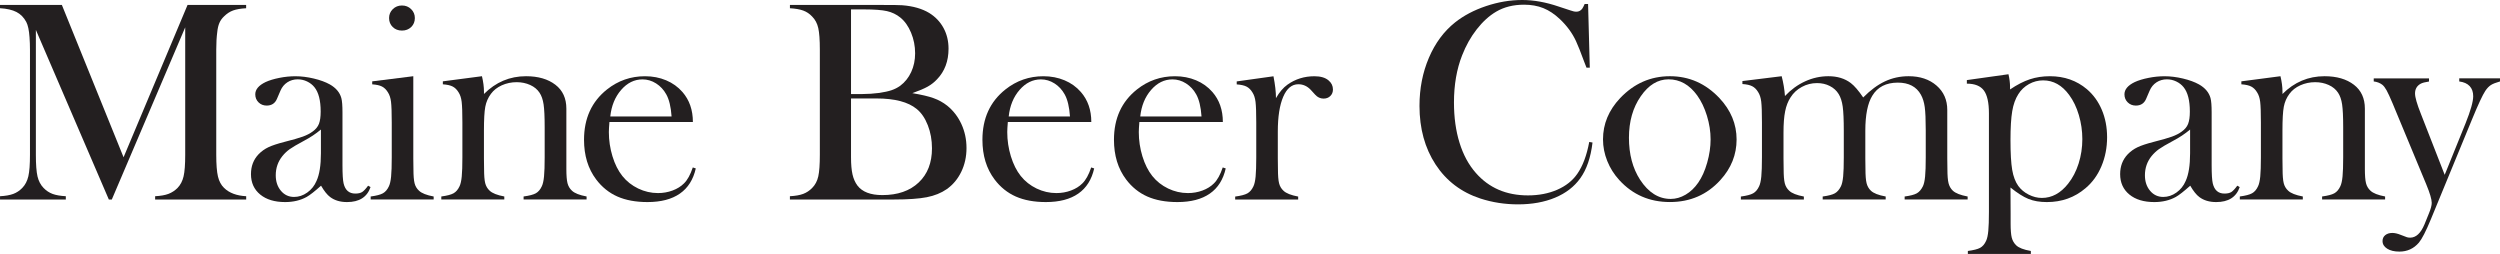
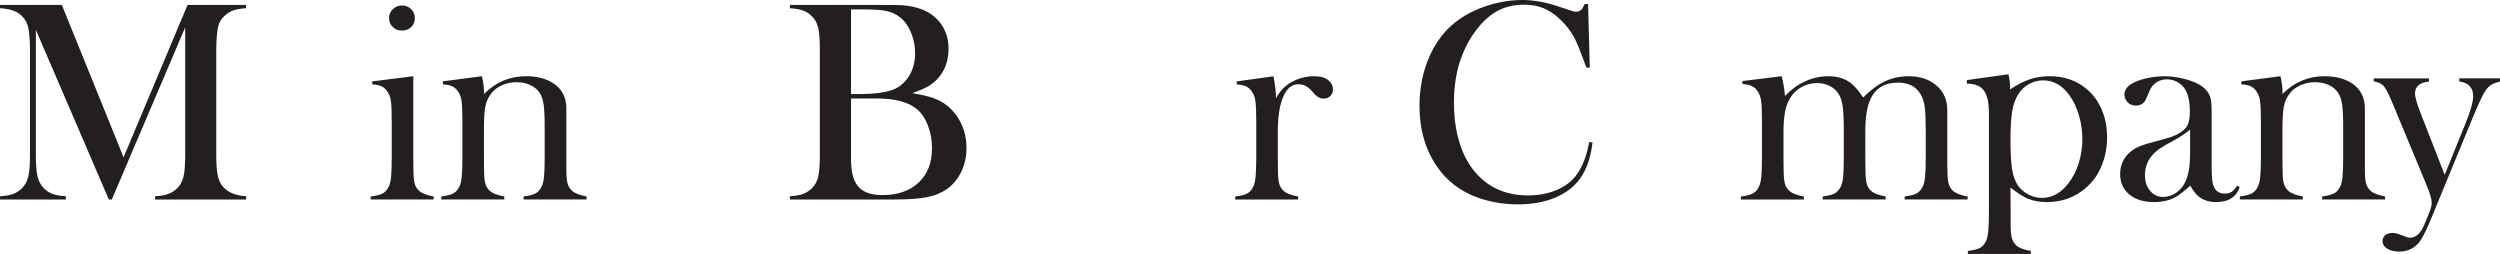
<svg xmlns="http://www.w3.org/2000/svg" version="1.1" id="Layer_1" x="0px" y="0px" style="enable-background:new 0 0 1080 504;" xml:space="preserve" viewBox="84.49 203.92 906 92.03">
  <style type="text/css">
	.st0{fill:#231F20;}
</style>
  <path class="st0" d="M173.7,206.91c-1.96,0.1-3.54,0.37-4.73,0.8c-1.19,0.43-2.28,1.15-3.28,2.14c-0.76,0.72-1.33,1.52-1.7,2.4  c-0.38,0.88-0.64,1.99-0.77,3.33c-0.24,1.79-0.36,3.91-0.36,6.35V260c0,3.55,0.21,6.18,0.62,7.9c0.41,1.72,1.15,3.1,2.22,4.13  c1.89,1.83,4.56,2.82,8.01,3v1.19h-33v-1.19c2-0.1,3.61-0.39,4.83-0.85c1.22-0.46,2.32-1.18,3.28-2.14c1.07-1.1,1.8-2.51,2.2-4.21  c0.4-1.7,0.59-4.31,0.59-7.82v-46.18l-26.6,62.39h-1.08l-26.44-61.46V260c0,3.55,0.2,6.16,0.59,7.85c0.4,1.69,1.13,3.08,2.2,4.18  c0.96,1,2.06,1.72,3.28,2.17c1.22,0.45,2.82,0.72,4.78,0.83v1.19H84.5v-1.19c1.96-0.1,3.55-0.38,4.78-0.83  c1.22-0.45,2.31-1.17,3.28-2.17c1.07-1.1,1.8-2.51,2.2-4.21c0.4-1.7,0.59-4.31,0.59-7.82v-38.07c0-1.58-0.05-3.08-0.16-4.49  c-0.17-2.55-0.57-4.41-1.19-5.58c-0.86-1.62-2.04-2.82-3.54-3.59c-1.5-0.77-3.49-1.23-5.97-1.37v-1.19h22.42l22.36,55.21  l23.19-55.21h21.23V206.91z" />
-   <path class="st0" d="M217.89,271.21l0.88,0.52c-1.24,3.62-4.08,5.42-8.52,5.42c-2.45,0-4.48-0.6-6.1-1.81  c-1.07-0.79-2.17-2.17-3.31-4.13c-2.31,2.07-4.05,3.43-5.22,4.08c-2.24,1.24-4.85,1.86-7.81,1.86c-3.79,0-6.8-0.91-9.03-2.74  c-2.22-1.82-3.34-4.29-3.34-7.39c0-2.86,0.91-5.25,2.74-7.18c1.03-1.07,2.22-1.92,3.56-2.56c1.34-0.64,3.29-1.28,5.84-1.94  c3-0.76,5.21-1.39,6.64-1.91c1.43-0.52,2.62-1.14,3.59-1.86c1.1-0.79,1.86-1.72,2.27-2.79c0.41-1.07,0.62-2.55,0.62-4.44  c0-4.03-0.76-6.97-2.27-8.83c-0.69-0.86-1.58-1.55-2.66-2.07c-1.08-0.52-2.21-0.77-3.38-0.77c-1.41,0-2.67,0.36-3.77,1.08  c-1.1,0.72-1.93,1.72-2.48,3l-1.29,3c-0.69,1.62-1.93,2.43-3.72,2.43c-1.17,0-2.15-0.39-2.94-1.16c-0.79-0.78-1.19-1.75-1.19-2.92  c0-1.76,1.24-3.24,3.73-4.44c1.34-0.62,3.01-1.13,4.99-1.52c1.98-0.4,3.92-0.59,5.82-0.59c2.14,0,4.36,0.28,6.67,0.83  c2.31,0.55,4.24,1.26,5.79,2.12c2.24,1.27,3.64,2.93,4.19,4.96c0.28,1.03,0.41,2.77,0.41,5.22v19.11c0,3.24,0.14,5.44,0.41,6.61  c0.58,2.45,2,3.67,4.24,3.67c1.07,0,1.9-0.19,2.5-0.57C216.35,273.1,217.06,272.35,217.89,271.21z M200.79,250.86  c-1.85,1.55-3.9,2.91-6.13,4.08c-2.51,1.34-4.24,2.36-5.2,3.05c-0.96,0.69-1.84,1.52-2.62,2.48c-1.61,2-2.42,4.32-2.42,6.97  c0,2.27,0.63,4.15,1.88,5.63c1.25,1.48,2.84,2.22,4.76,2.22c1.68,0,3.27-0.52,4.76-1.58c1.49-1.05,2.62-2.45,3.37-4.21  c1.06-2.31,1.6-5.65,1.6-10.02V250.86z" />
  <path class="st0" d="M219.39,233.4l14.88-1.86v29.75l0.05,3.91c0,2.33,0.14,4.04,0.41,5.12s0.81,1.98,1.6,2.7  c0.96,0.93,2.74,1.63,5.32,2.11v1.08h-22.83v-1.08c2.07-0.27,3.55-0.66,4.44-1.16c0.89-0.5,1.62-1.35,2.17-2.54  c0.38-0.79,0.65-1.98,0.8-3.57c0.16-1.59,0.23-3.9,0.23-6.91v-12.69c0-3.53-0.09-6-0.26-7.43c-0.17-1.42-0.55-2.58-1.14-3.47  c-0.59-0.96-1.29-1.65-2.12-2.08c-0.83-0.43-2.01-0.69-3.56-0.8V233.4z" />
  <path class="st0" d="M259.15,231.54c0.48,2.01,0.73,3.88,0.73,5.61v0.83c4.27-4.29,9.35-6.44,15.24-6.44  c4.41,0,7.95,1.03,10.64,3.09c2.65,2.03,3.98,4.92,3.98,8.67v21.87c0,2.34,0.14,4.05,0.41,5.13c0.28,1.08,0.81,1.99,1.6,2.71  c0.96,0.93,2.74,1.63,5.32,2.11v1.08h-22.83v-1.08c2.07-0.27,3.55-0.66,4.44-1.16c0.89-0.5,1.62-1.35,2.17-2.55  c0.38-0.79,0.65-1.99,0.8-3.58c0.16-1.6,0.23-3.89,0.23-6.89v-10.94c0-3.75-0.13-6.5-0.39-8.25c-0.26-1.75-0.75-3.16-1.47-4.23  c-0.79-1.2-1.92-2.14-3.4-2.81c-1.48-0.67-3.11-1.01-4.89-1.01c-1.92,0-3.72,0.38-5.39,1.13c-1.67,0.76-2.98,1.79-3.94,3.1  c-1.03,1.38-1.71,2.93-2.04,4.67c-0.33,1.74-0.49,4.62-0.49,8.64v10.11l0.05,3.82c0,2.34,0.14,4.05,0.41,5.13  c0.28,1.08,0.81,1.99,1.6,2.71c0.96,0.93,2.74,1.63,5.32,2.11v1.08h-22.83v-1.08c2.07-0.27,3.55-0.66,4.44-1.16  c0.89-0.5,1.62-1.35,2.17-2.54c0.38-0.79,0.65-1.98,0.8-3.57c0.16-1.59,0.23-3.9,0.23-6.91v-12.69c0-3.53-0.09-6-0.26-7.43  c-0.17-1.42-0.55-2.58-1.14-3.47c-0.59-0.96-1.29-1.65-2.12-2.08c-0.83-0.43-2.01-0.69-3.56-0.8v-1.08L259.15,231.54z" />
-   <path class="st0" d="M305.35,248.12c-0.14,1.69-0.21,2.91-0.21,3.67c0,3,0.44,5.92,1.31,8.78c0.87,2.86,2.07,5.23,3.58,7.13  c1.54,1.93,3.46,3.44,5.74,4.54c2.28,1.1,4.68,1.65,7.18,1.65c1.85,0,3.61-0.31,5.28-0.93c1.66-0.62,3.05-1.48,4.14-2.58  c1.24-1.2,2.3-3.13,3.19-5.78l1.08,0.36c-0.9,4.03-2.82,7.07-5.76,9.12c-2.94,2.05-6.86,3.07-11.75,3.07  c-4.23,0-7.87-0.67-10.9-2.01c-3.03-1.34-5.6-3.41-7.7-6.2c-2.93-3.89-4.39-8.68-4.39-14.36c0-7.75,2.77-13.82,8.31-18.23  c4.03-3.2,8.63-4.8,13.79-4.8c2.75,0,5.3,0.49,7.64,1.47c2.34,0.98,4.32,2.4,5.94,4.26c2.51,2.89,3.77,6.51,3.77,10.85H305.35z   M327.87,246.11c-0.24-3.44-0.87-6.09-1.9-7.95c-0.93-1.69-2.16-3.02-3.7-4c-1.54-0.98-3.19-1.47-4.94-1.47  c-2.95,0-5.53,1.27-7.74,3.82c-2.21,2.55-3.52,5.75-3.93,9.61H327.87z" />
  <path class="st0" d="M370.75,276.22v-1.19c2-0.1,3.61-0.39,4.83-0.85c1.22-0.46,2.3-1.18,3.23-2.14c1.1-1.1,1.84-2.5,2.22-4.18  c0.38-1.69,0.57-4.3,0.57-7.85v-38.07c0-3.55-0.19-6.16-0.57-7.85c-0.38-1.69-1.12-3.08-2.22-4.18c-0.93-1-2.01-1.72-3.25-2.17  c-1.24-0.45-2.84-0.72-4.8-0.83v-1.19h33.93c3.44,0,5.7,0.03,6.77,0.1c3.93,0.31,7.18,1.24,9.76,2.79c2.24,1.38,3.97,3.19,5.19,5.42  c1.22,2.24,1.83,4.75,1.83,7.54c0,4.51-1.39,8.21-4.18,11.1c-1,1.07-2.14,1.95-3.41,2.66c-1.27,0.71-3.12,1.49-5.53,2.35  c3.31,0.55,5.87,1.15,7.7,1.81c1.82,0.65,3.48,1.57,4.96,2.74c2.2,1.79,3.92,4.02,5.14,6.69c1.22,2.67,1.83,5.55,1.83,8.65  c0,3.13-0.63,6-1.89,8.6c-1.26,2.6-3,4.69-5.24,6.28c-2.03,1.41-4.45,2.39-7.26,2.94c-2.81,0.55-6.76,0.83-11.85,0.83H370.75z   M392.9,207.32V238h4.18c1.96,0,3.99-0.14,6.09-0.41c1.82-0.27,3.3-0.6,4.42-0.98c1.12-0.38,2.14-0.9,3.07-1.55  c1.76-1.31,3.11-2.99,4.05-5.04c0.95-2.05,1.42-4.31,1.42-6.79c0-2.62-0.49-5.1-1.47-7.46c-0.98-2.36-2.28-4.19-3.9-5.5  c-1.41-1.14-3.02-1.91-4.83-2.32c-1.81-0.41-4.55-0.62-8.24-0.62H392.9z M392.9,239.6v21.28c0,2.58,0.18,4.67,0.54,6.25  c0.36,1.58,0.96,2.93,1.78,4.03c1.76,2.31,4.77,3.46,9.04,3.46c5.54,0,9.93-1.51,13.15-4.55c3.22-3.03,4.83-7.16,4.83-12.4  c0-3-0.5-5.78-1.5-8.34c-1-2.56-2.34-4.54-4.03-5.91c-3.1-2.55-7.95-3.82-14.57-3.82H392.9z" />
-   <path class="st0" d="M449.73,248.12c-0.14,1.69-0.21,2.91-0.21,3.67c0,3,0.44,5.92,1.31,8.78c0.88,2.86,2.07,5.23,3.58,7.13  c1.54,1.93,3.46,3.44,5.74,4.54c2.28,1.1,4.68,1.65,7.18,1.65c1.85,0,3.61-0.31,5.28-0.93c1.66-0.62,3.05-1.48,4.14-2.58  c1.23-1.2,2.3-3.13,3.19-5.78l1.08,0.36c-0.9,4.03-2.81,7.07-5.76,9.12c-2.94,2.05-6.86,3.07-11.75,3.07  c-4.24,0-7.87-0.67-10.9-2.01s-5.6-3.41-7.7-6.2c-2.93-3.89-4.39-8.68-4.39-14.36c0-7.75,2.77-13.82,8.32-18.23  c4.03-3.2,8.63-4.8,13.79-4.8c2.75,0,5.3,0.49,7.64,1.47c2.34,0.98,4.32,2.4,5.94,4.26c2.51,2.89,3.77,6.51,3.77,10.85H449.73z   M472.25,246.11c-0.24-3.44-0.87-6.09-1.9-7.95c-0.93-1.69-2.16-3.02-3.7-4c-1.54-0.98-3.19-1.47-4.93-1.47  c-2.95,0-5.53,1.27-7.74,3.82c-2.21,2.55-3.52,5.75-3.93,9.61H472.25z" />
-   <path class="st0" d="M497.4,248.12c-0.14,1.69-0.21,2.91-0.21,3.67c0,3,0.44,5.92,1.31,8.78c0.88,2.86,2.07,5.23,3.58,7.13  c1.54,1.93,3.46,3.44,5.74,4.54c2.28,1.1,4.68,1.65,7.18,1.65c1.85,0,3.61-0.31,5.28-0.93c1.66-0.62,3.05-1.48,4.14-2.58  c1.23-1.2,2.3-3.13,3.19-5.78l1.08,0.36c-0.9,4.03-2.81,7.07-5.76,9.12c-2.94,2.05-6.86,3.07-11.75,3.07  c-4.24,0-7.87-0.67-10.9-2.01s-5.6-3.41-7.7-6.2c-2.93-3.89-4.39-8.68-4.39-14.36c0-7.75,2.77-13.82,8.32-18.23  c4.03-3.2,8.63-4.8,13.79-4.8c2.75,0,5.3,0.49,7.64,1.47c2.34,0.98,4.32,2.4,5.94,4.26c2.51,2.89,3.77,6.51,3.77,10.85H497.4z   M519.92,246.11c-0.24-3.44-0.87-6.09-1.9-7.95c-0.93-1.69-2.16-3.02-3.7-4c-1.54-0.98-3.19-1.47-4.93-1.47  c-2.95,0-5.53,1.27-7.74,3.82c-2.21,2.55-3.52,5.75-3.93,9.61H519.92z" />
  <path class="st0" d="M546.9,239.49c1.24-2.17,2.63-3.8,4.18-4.9c2.86-2.03,6.11-3.04,9.76-3.04c2.24,0,3.94,0.5,5.11,1.5  c1.07,0.89,1.6,1.99,1.6,3.3c0,0.96-0.32,1.75-0.96,2.37c-0.64,0.62-1.45,0.93-2.45,0.93c-1.17,0-2.19-0.48-3.05-1.44l-1.6-1.75  c-1.28-1.34-2.77-2.01-4.49-2.01c-2.34,0-4.17,1.51-5.47,4.54s-1.96,7.24-1.96,12.64v9.65l0.05,3.92c0,2.34,0.14,4.05,0.41,5.13  c0.27,1.08,0.81,1.99,1.6,2.71c0.96,0.93,2.74,1.63,5.32,2.11v1.08h-22.83v-1.08c2.07-0.27,3.55-0.66,4.44-1.16s1.62-1.35,2.17-2.54  c0.38-0.79,0.65-1.98,0.8-3.57c0.15-1.59,0.23-3.9,0.23-6.91v-12.69c0-3.53-0.09-6-0.26-7.43c-0.17-1.42-0.55-2.58-1.14-3.47  c-0.58-0.96-1.29-1.65-2.12-2.08c-0.83-0.43-2.01-0.69-3.56-0.8v-1.08l13.32-1.86C546.6,234.63,546.9,237.28,546.9,239.49z" />
  <path class="st0" d="M660.01,205.36l0.62,23.09h-1.19c-0.38-1-0.67-1.76-0.88-2.27c-1.21-3.31-2.19-5.77-2.94-7.39  c-1.34-2.89-3.29-5.54-5.84-7.95c-1.93-1.82-3.93-3.15-5.99-3.98c-2.07-0.83-4.39-1.24-6.97-1.24c-3.89,0-7.26,0.84-10.12,2.53  c-2.52,1.48-4.86,3.61-7.03,6.38c-2.17,2.77-3.94,5.93-5.32,9.48c-1.96,4.99-2.94,10.67-2.94,17.04c0,5.41,0.67,10.28,2.02,14.62  c1.34,4.34,3.31,7.97,5.89,10.9c4.75,5.44,11.05,8.16,18.9,8.16c3.93,0,7.45-0.68,10.59-2.04c3.13-1.36,5.56-3.28,7.28-5.76  c2-2.86,3.44-6.71,4.34-11.57l1.19,0.21c-0.65,5.44-2.13,9.76-4.44,12.96c-2.2,3.06-5.24,5.41-9.12,7.02  c-3.87,1.62-8.36,2.43-13.45,2.43c-4.75,0-9.3-0.71-13.64-2.12c-6.92-2.27-12.33-6.38-16.22-12.32c-3.89-5.94-5.84-13.02-5.84-21.25  c0-6.3,1.14-12.11,3.41-17.43c2.27-5.32,5.44-9.6,9.5-12.83c3.13-2.48,6.88-4.45,11.23-5.91c4.36-1.46,8.72-2.2,13.09-2.2  c4.16,0,8.57,0.79,13.22,2.38l4.23,1.39c0.83,0.31,1.55,0.47,2.17,0.47c0.86,0,1.57-0.36,2.12-1.08c0.24-0.34,0.53-0.91,0.88-1.7  H660.01z" />
-   <path class="st0" d="M665.42,254.42c0-5.58,2.07-10.55,6.2-14.93c5.03-5.3,11.03-7.95,18.03-7.95s12.98,2.65,17.98,7.95  c4.13,4.41,6.2,9.4,6.2,14.98c0,5.51-1.96,10.42-5.89,14.72c-4.82,5.3-10.92,7.95-18.28,7.95s-13.48-2.65-18.33-7.95  c-1.9-2.07-3.35-4.37-4.37-6.92S665.42,257.11,665.42,254.42z M674.82,253.83c0,5.99,1.34,11.06,4.03,15.22  c3.03,4.64,6.73,6.96,11.1,6.96c1.86,0,3.67-0.52,5.42-1.55c1.76-1.03,3.27-2.48,4.55-4.33c1.34-1.93,2.43-4.34,3.25-7.25  c0.83-2.91,1.24-5.72,1.24-8.44c0-2.82-0.44-5.67-1.32-8.54c-0.88-2.87-2.06-5.34-3.54-7.4c-2.82-3.89-6.28-5.83-10.38-5.83  c-3.89,0-7.25,2.05-10.07,6.14C676.25,242.91,674.82,247.92,674.82,253.83z" />
  <path class="st0" d="M730.17,231.54c0.62,2.41,1.02,4.8,1.19,7.18c2.17-2.31,4.6-4.08,7.31-5.32c2.7-1.24,5.52-1.86,8.44-1.86  c3.24,0,5.94,0.83,8.11,2.48c1.31,1,2.81,2.74,4.49,5.22c2.62-2.65,5.25-4.6,7.9-5.84c2.65-1.24,5.51-1.86,8.57-1.86  c4.13,0,7.5,1.13,10.1,3.38c2.6,2.25,3.9,5.2,3.9,8.85v17.49l0.05,3.92c0,2.34,0.14,4.05,0.41,5.13c0.28,1.08,0.79,1.99,1.55,2.71  c1,0.93,2.79,1.63,5.37,2.11v1.08h-22.83v-1.08c2.07-0.27,3.54-0.66,4.42-1.16c0.88-0.5,1.61-1.35,2.2-2.55  c0.38-0.79,0.65-1.99,0.8-3.58c0.16-1.6,0.23-3.89,0.23-6.89v-9.85c0-3.82-0.12-6.6-0.36-8.36c-0.24-1.75-0.7-3.25-1.39-4.49  c-1.62-2.92-4.4-4.39-8.35-4.39c-4.26,0-7.35,1.58-9.27,4.75c-1.68,2.72-2.53,6.95-2.53,12.69v9.96l0.05,3.92  c0,2.34,0.14,4.05,0.41,5.13s0.79,1.99,1.55,2.71c0.96,0.93,2.75,1.63,5.37,2.11v1.08h-22.83v-1.08c2.07-0.27,3.54-0.66,4.42-1.16  c0.88-0.5,1.61-1.35,2.2-2.55c0.38-0.79,0.65-1.99,0.8-3.58c0.16-1.6,0.23-3.89,0.23-6.89v-9.54c0-4.02-0.13-6.97-0.39-8.85  c-0.26-1.87-0.75-3.4-1.47-4.56c-0.76-1.24-1.82-2.21-3.2-2.91c-1.37-0.71-2.92-1.06-4.64-1.06c-1.96,0-3.8,0.46-5.51,1.39  c-1.72,0.93-3.07,2.18-4.07,3.77c-0.93,1.41-1.59,3.1-1.98,5.08c-0.4,1.98-0.59,4.53-0.59,7.66v9.44l0.05,3.82  c0,2.34,0.14,4.05,0.41,5.13c0.27,1.08,0.81,1.99,1.6,2.71c0.96,0.93,2.74,1.63,5.32,2.11v1.08h-22.83v-1.08  c2.07-0.27,3.55-0.66,4.44-1.16c0.9-0.5,1.62-1.35,2.17-2.55c0.38-0.79,0.65-1.98,0.8-3.58c0.15-1.6,0.23-3.91,0.23-6.93v-12.73  c0-3.54-0.09-6.02-0.26-7.45c-0.17-1.42-0.55-2.58-1.14-3.48c-0.58-0.96-1.29-1.66-2.12-2.09c-0.83-0.43-2.01-0.7-3.56-0.8v-1.08  L730.17,231.54z" />
  <path class="st0" d="M813.09,271.88l0.05,9.48v3.56c0,2.34,0.14,4.04,0.41,5.13c0.28,1.08,0.81,2,1.6,2.76  c0.96,0.93,2.74,1.61,5.32,2.06v1.08h-22.83v-1.08c2.07-0.28,3.55-0.65,4.44-1.13c0.89-0.48,1.62-1.32,2.17-2.53  c0.38-0.79,0.65-2,0.8-3.61c0.16-1.62,0.23-3.92,0.23-6.92v-35.66c0-3.89-0.61-6.66-1.83-8.31c-1.22-1.65-3.28-2.48-6.17-2.48v-1.29  l15.08-2.12c0.38,1.65,0.57,3.17,0.57,4.54v0.98c2.54-1.72,4.93-2.95,7.17-3.69c2.23-0.74,4.66-1.11,7.27-1.11  c5.23,0,9.7,1.57,13.41,4.7c2.34,2,4.14,4.49,5.41,7.49c1.27,3,1.91,6.3,1.91,9.92c0,3.75-0.68,7.25-2.04,10.48  c-1.36,3.24-3.29,5.91-5.8,8.01c-3.92,3.34-8.58,5.01-13.98,5.01c-2.58,0-4.8-0.38-6.68-1.14  C817.74,275.26,815.57,273.88,813.09,271.88z M813.09,254.73c0,4.75,0.21,8.33,0.62,10.74c0.41,2.41,1.15,4.36,2.21,5.84  c0.96,1.31,2.22,2.36,3.78,3.15c1.56,0.79,3.15,1.19,4.76,1.19c3.63,0,6.81-1.72,9.52-5.16c1.65-2.07,2.91-4.51,3.81-7.33  c0.89-2.82,1.34-5.77,1.34-8.83c0-2.96-0.42-5.86-1.26-8.7c-0.84-2.84-2.01-5.28-3.52-7.31c-2.57-3.51-5.71-5.27-9.42-5.27  c-1.82,0-3.53,0.45-5.14,1.34c-1.61,0.9-2.9,2.12-3.86,3.67c-1.06,1.65-1.8,3.71-2.21,6.17  C813.3,246.69,813.09,250.19,813.09,254.73z" />
  <path class="st0" d="M895.28,271.21l0.88,0.52c-1.24,3.62-4.08,5.42-8.52,5.42c-2.45,0-4.48-0.6-6.1-1.81  c-1.07-0.79-2.17-2.17-3.31-4.13c-2.31,2.07-4.05,3.43-5.22,4.08c-2.24,1.24-4.85,1.86-7.81,1.86c-3.79,0-6.8-0.91-9.03-2.74  c-2.22-1.82-3.34-4.29-3.34-7.39c0-2.86,0.91-5.25,2.74-7.18c1.03-1.07,2.22-1.92,3.56-2.56c1.34-0.64,3.29-1.28,5.84-1.94  c3-0.76,5.21-1.39,6.64-1.91c1.43-0.52,2.63-1.14,3.59-1.86c1.1-0.79,1.86-1.72,2.27-2.79c0.41-1.07,0.62-2.55,0.62-4.44  c0-4.03-0.76-6.97-2.27-8.83c-0.69-0.86-1.58-1.55-2.66-2.07c-1.08-0.52-2.21-0.77-3.38-0.77c-1.41,0-2.67,0.36-3.77,1.08  c-1.1,0.72-1.93,1.72-2.48,3l-1.29,3c-0.69,1.62-1.93,2.43-3.72,2.43c-1.17,0-2.15-0.39-2.94-1.16c-0.79-0.78-1.19-1.75-1.19-2.92  c0-1.76,1.24-3.24,3.73-4.44c1.34-0.62,3.01-1.13,4.99-1.52c1.98-0.4,3.92-0.59,5.82-0.59c2.14,0,4.36,0.28,6.67,0.83  c2.31,0.55,4.24,1.26,5.79,2.12c2.24,1.27,3.64,2.93,4.19,4.96c0.28,1.03,0.41,2.77,0.41,5.22v19.11c0,3.24,0.14,5.44,0.41,6.61  c0.59,2.45,2,3.67,4.24,3.67c1.07,0,1.9-0.19,2.51-0.57C893.74,273.1,894.46,272.35,895.28,271.21z M878.19,250.86  c-1.85,1.55-3.9,2.91-6.13,4.08c-2.51,1.34-4.24,2.36-5.2,3.05c-0.96,0.69-1.83,1.52-2.63,2.48c-1.61,2-2.42,4.32-2.42,6.97  c0,2.27,0.63,4.15,1.88,5.63c1.25,1.48,2.84,2.22,4.76,2.22c1.68,0,3.27-0.52,4.76-1.58c1.49-1.05,2.62-2.45,3.37-4.21  c1.06-2.31,1.6-5.65,1.6-10.02V250.86z" />
  <path class="st0" d="M910.93,231.54c0.48,2.01,0.73,3.88,0.73,5.61v0.83c4.27-4.29,9.35-6.44,15.24-6.44  c4.41,0,7.95,1.03,10.64,3.09c2.65,2.03,3.98,4.92,3.98,8.67v21.87c0,2.34,0.14,4.05,0.41,5.13c0.27,1.08,0.81,1.99,1.6,2.71  c0.96,0.93,2.74,1.63,5.32,2.11v1.08h-22.83v-1.08c2.07-0.27,3.55-0.66,4.44-1.16s1.62-1.35,2.17-2.55c0.38-0.79,0.65-1.99,0.8-3.58  c0.15-1.6,0.23-3.89,0.23-6.89v-10.94c0-3.75-0.13-6.5-0.39-8.25c-0.26-1.75-0.75-3.16-1.47-4.23c-0.79-1.2-1.92-2.14-3.4-2.81  c-1.48-0.67-3.11-1.01-4.89-1.01c-1.93,0-3.72,0.38-5.39,1.13c-1.67,0.76-2.98,1.79-3.94,3.1c-1.03,1.38-1.71,2.93-2.04,4.67  c-0.33,1.74-0.49,4.62-0.49,8.64v10.11l0.05,3.82c0,2.34,0.14,4.05,0.41,5.13c0.27,1.08,0.81,1.99,1.6,2.71  c0.96,0.93,2.74,1.63,5.32,2.11v1.08h-22.83v-1.08c2.07-0.27,3.55-0.66,4.44-1.16c0.9-0.5,1.62-1.35,2.17-2.54  c0.38-0.79,0.65-1.98,0.8-3.57c0.15-1.59,0.23-3.9,0.23-6.91v-12.69c0-3.53-0.09-6-0.26-7.43c-0.17-1.42-0.55-2.58-1.14-3.47  c-0.58-0.96-1.29-1.65-2.12-2.08c-0.83-0.43-2.01-0.69-3.56-0.8v-1.08L910.93,231.54z" />
  <path class="st0" d="M944.72,232.32h20.04v1.14c-1.41,0.21-2.43,0.48-3.05,0.82c-1.34,0.76-2.01,1.93-2.01,3.51  c0,1.37,0.7,3.83,2.11,7.37l8.64,22.12l7.54-18.62c1.86-4.64,2.79-7.92,2.79-9.85c0-1.55-0.43-2.78-1.29-3.69s-2.12-1.47-3.77-1.68  v-1.14h14.77v1.14c-1.48,0.41-2.57,0.84-3.28,1.29c-0.71,0.45-1.39,1.15-2.04,2.12c-1,1.51-2.58,4.91-4.75,10.17l-14.98,36.36  c-1.79,4.34-3.24,7.16-4.34,8.47c-1.86,2.17-4.22,3.25-7.08,3.25c-1.82,0-3.3-0.35-4.42-1.06c-1.12-0.71-1.68-1.63-1.68-2.76  c0-0.9,0.33-1.61,0.98-2.14s1.51-0.8,2.58-0.8c0.89,0,1.92,0.24,3.09,0.72c1.13,0.45,1.86,0.72,2.19,0.83  c0.33,0.1,0.71,0.16,1.16,0.16c2.13,0,3.86-1.61,5.2-4.82l1.6-3.94c0.69-1.66,1.03-2.94,1.03-3.84c0-1.27-0.65-3.49-1.96-6.66  l-10.7-25.74l-1.54-3.71c-0.93-2.2-1.65-3.77-2.17-4.7c-0.52-0.93-1.03-1.6-1.55-2.01c-0.86-0.65-1.9-1.05-3.1-1.19V232.32z" />
  <path class="st0" d="M230.16,215c-1.35,0-2.47-0.43-3.35-1.29c-0.88-0.86-1.32-1.95-1.32-3.25c0-1.27,0.45-2.35,1.35-3.23  c0.9-0.88,2.01-1.32,3.32-1.32c1.32,0,2.42,0.44,3.32,1.32c0.9,0.88,1.35,1.96,1.35,3.23c0,1.31-0.44,2.39-1.32,3.25  C232.62,214.57,231.51,215,230.16,215z" />
</svg>